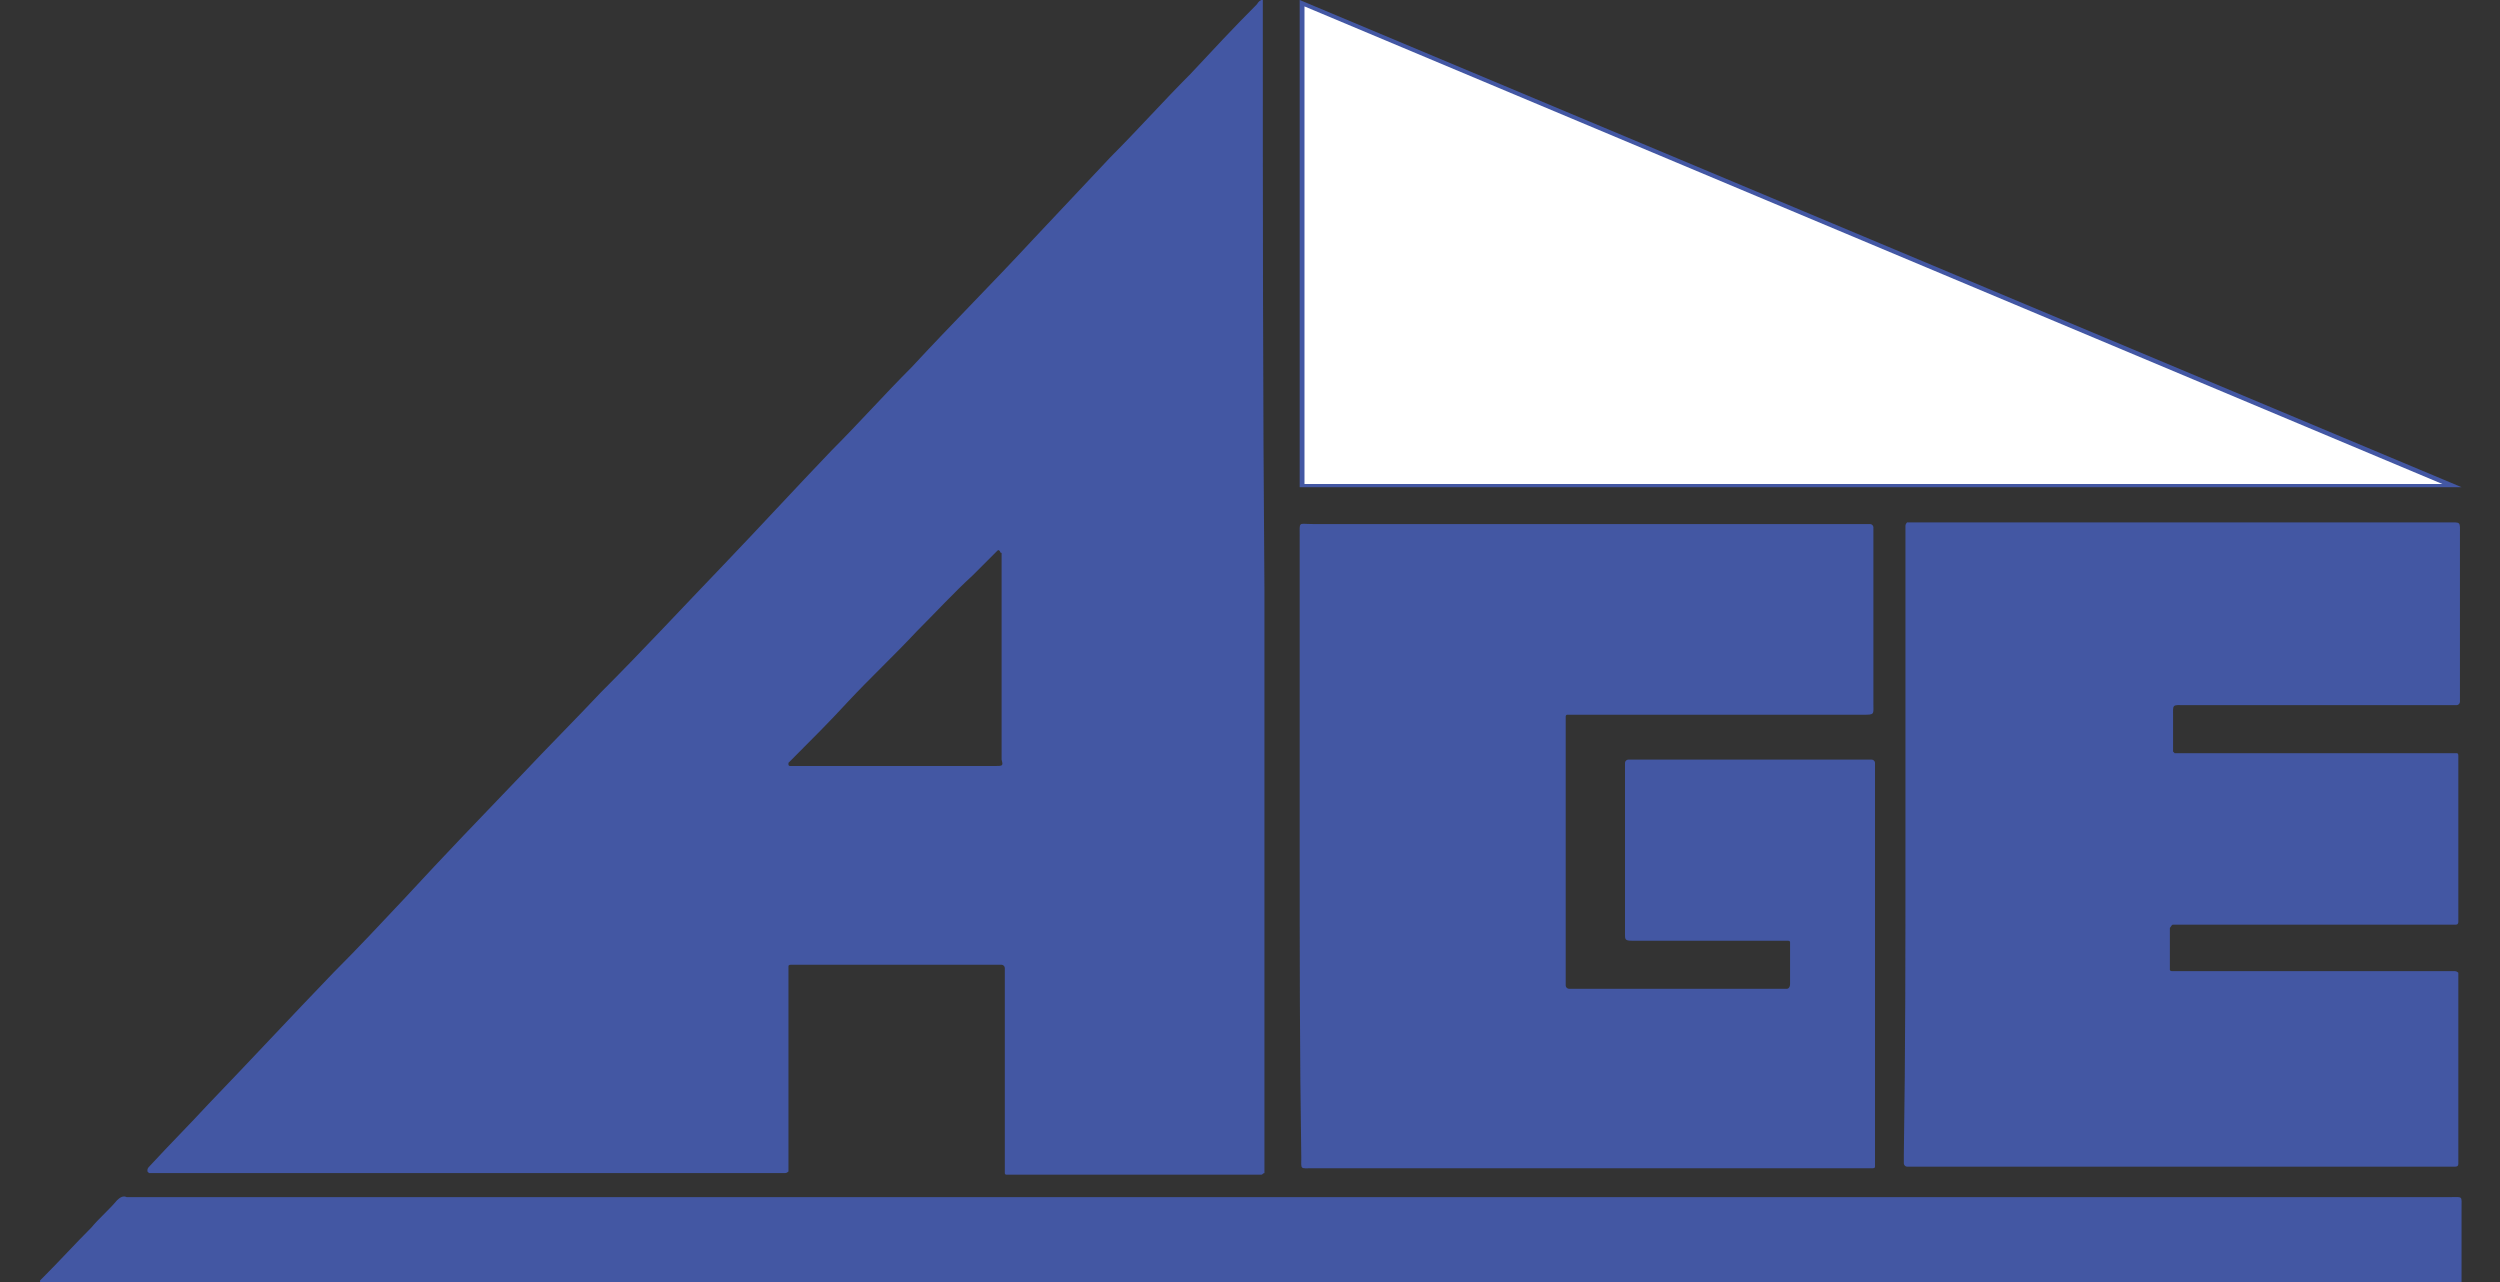
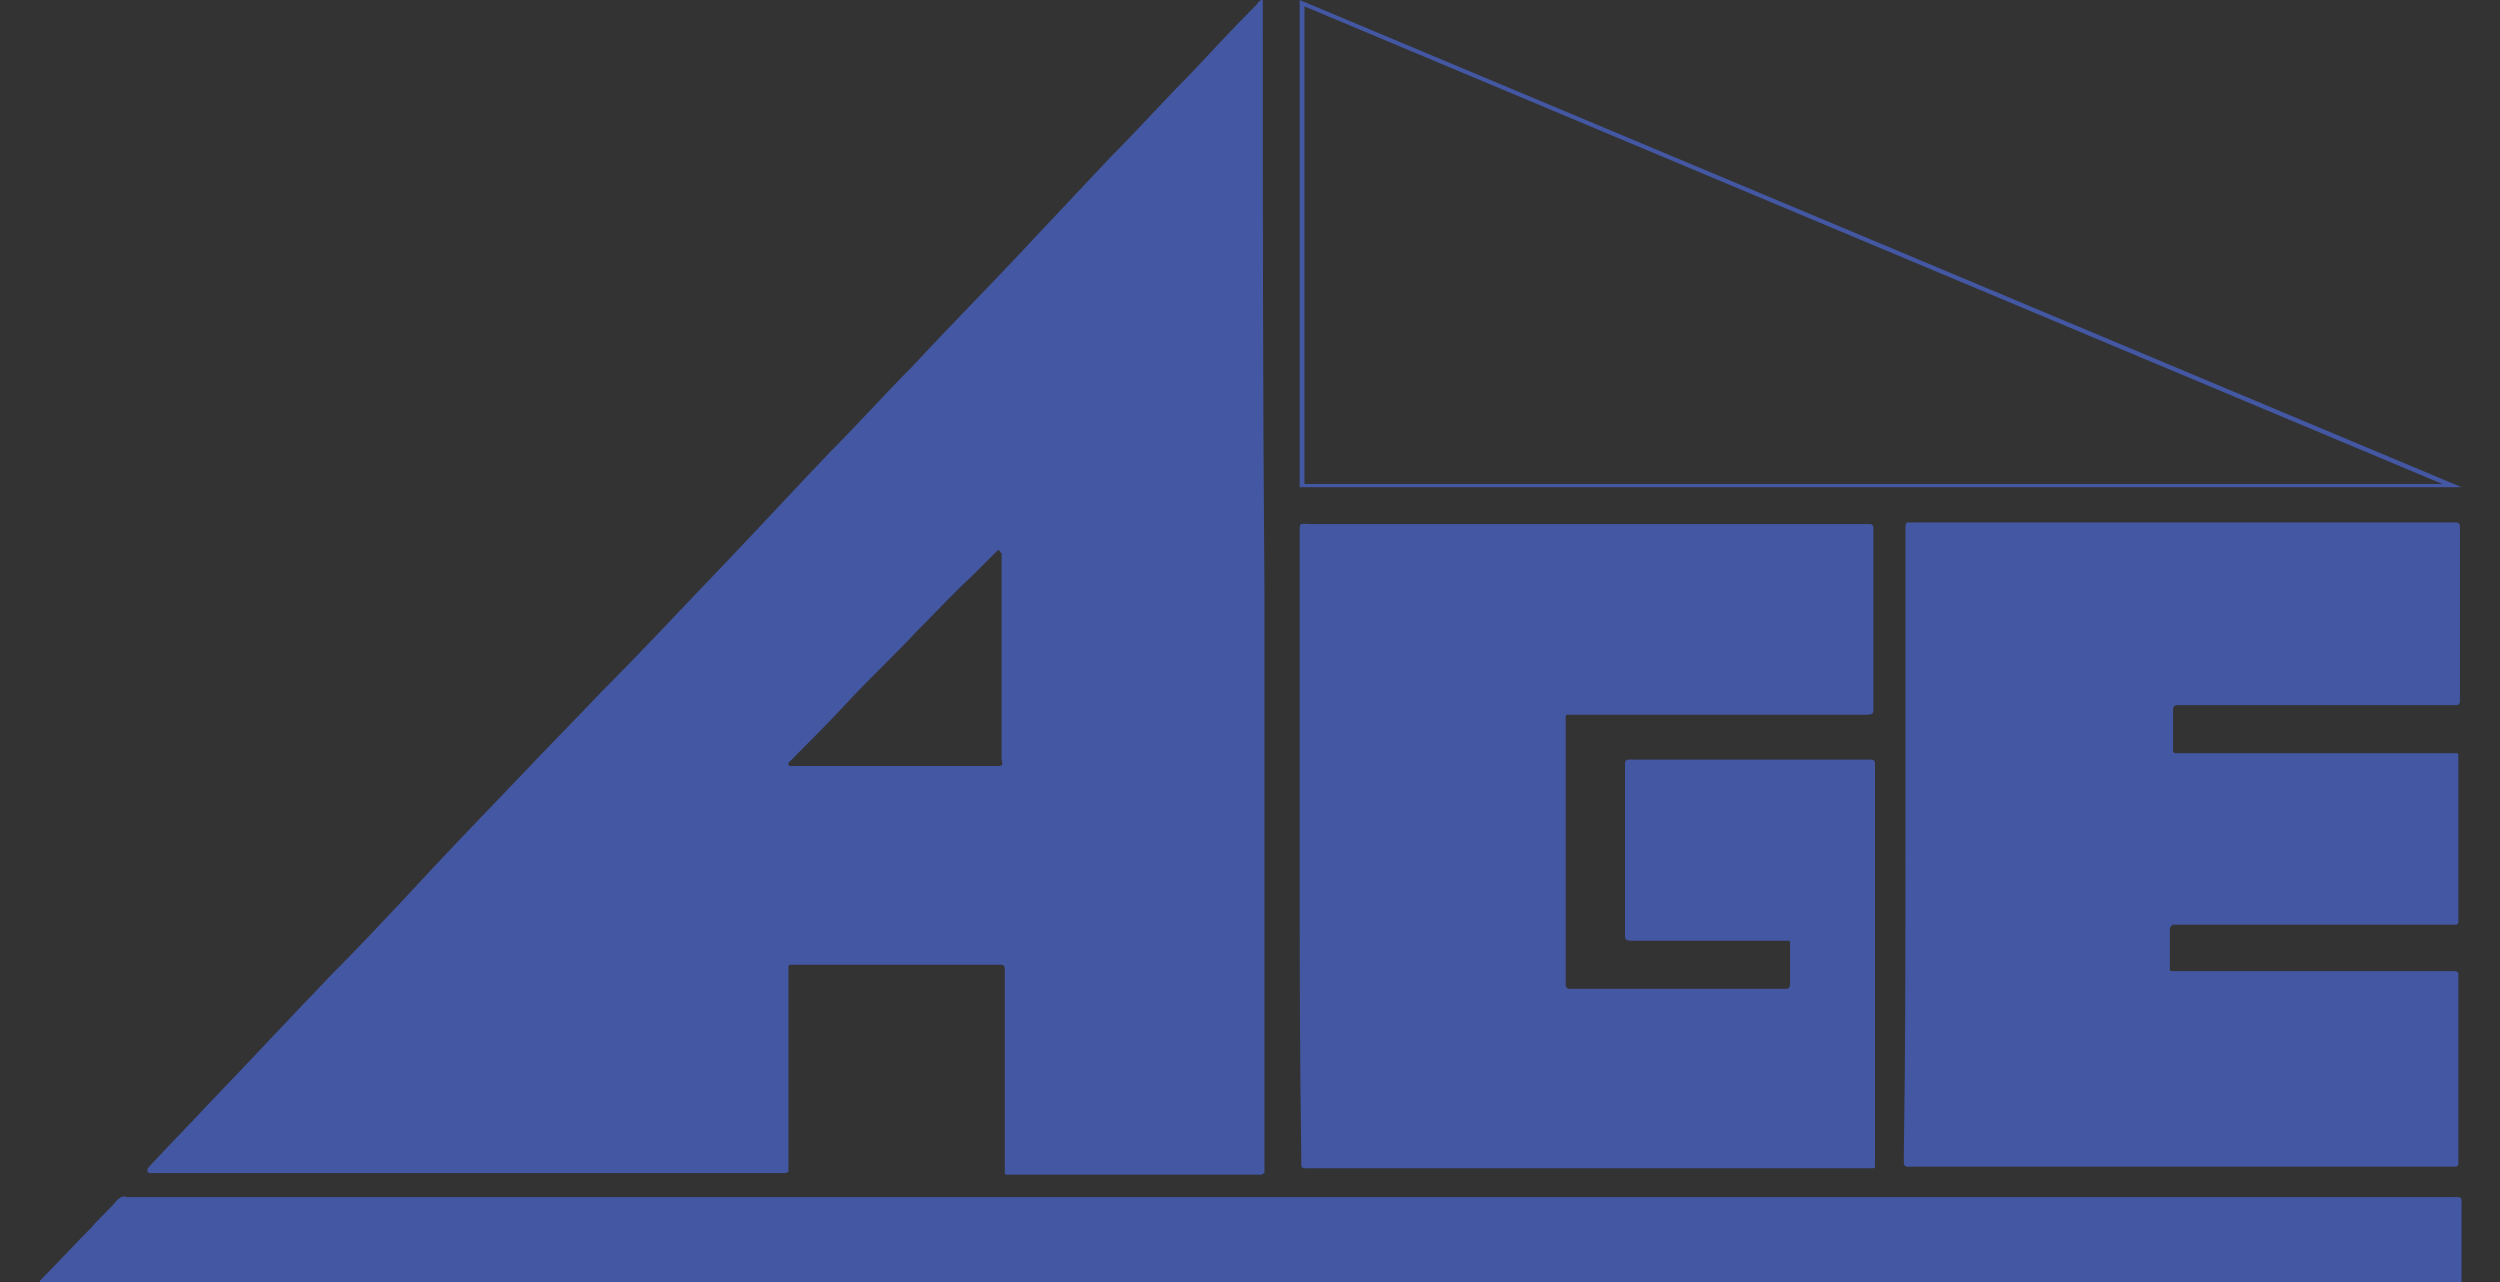
<svg xmlns="http://www.w3.org/2000/svg" version="1.1" id="Calque_1" x="0px" y="0px" width="156px" height="80px" viewBox="0 0 156 80" style="enable-background:new 0 0 156 80;" xml:space="preserve">
  <rect x="0" y="0" width="156" height="80" fill="#333333" stroke="none" />
  <style type="text/css">
	.st0{fill:#4357A3;}
	.st1{fill:#FFFFFF;}
</style>
  <g>
    <path class="st0" d="M81.1,52.8c0-6.4,0-12.9,0-19.3c0-1-0.1-0.8,0.8-0.8c11.4,0,22.8,0,34.2,0c0.2,0,0.4,0,0.6,0   c0.1,0,0.2,0.1,0.2,0.2c0,0.2,0,0.3,0,0.5c0,3.5,0,7,0,10.5c0,0.7,0.1,0.7-0.7,0.7c-5.9,0-11.8,0-17.8,0c-0.2,0-0.4,0-0.6,0   c-0.1,0-0.1,0.1-0.1,0.1c0,0.1,0,0.3,0,0.4c0,5.3,0,10.7,0,16c0,0.1,0,0.3,0,0.4c0,0.1,0.1,0.2,0.2,0.2c0.2,0,0.3,0,0.5,0   c4.2,0,8.5,0,12.7,0c0.1,0,0.3,0,0.4,0c0.1,0,0.2-0.1,0.2-0.3c0-0.1,0-0.1,0-0.2c0-0.7,0-1.4,0-2.1c0-0.1,0-0.2,0-0.3   c0-0.1-0.1-0.1-0.2-0.1c-0.1,0-0.1,0-0.2,0c-0.2,0-0.3,0-0.5,0c-2.9,0-5.8,0-8.6,0c-0.1,0-0.3,0-0.4,0c-0.4,0-0.4-0.1-0.4-0.4   c0-0.1,0-0.2,0-0.3c0-3.3,0-6.6,0-9.9c0-0.2,0-0.3,0-0.5c0-0.1,0.1-0.2,0.2-0.2c0.2,0,0.3,0,0.5,0c4.7,0,9.5,0,14.2,0   c0.2,0,0.3,0,0.5,0c0.1,0,0.2,0.1,0.2,0.2c0,0.2,0,0.3,0,0.5c0,8.1,0,16.1,0,24.2c0,0.2,0,0.3,0,0.5c0,0.1-0.1,0.1-0.2,0.1   c-0.2,0-0.4,0-0.6,0c-7.3,0-14.7,0-22,0c-4.1,0-8.2,0-12.3,0c-0.8,0-0.7,0.1-0.7-0.7C81.1,65.8,81.1,59.3,81.1,52.8" />
    <path class="st0" d="M118.9,52.8c0-6.5,0-12.9,0-19.4c0-0.2,0-0.4,0-0.6c0-0.1,0.1-0.2,0.1-0.2c0.2,0,0.3,0,0.5,0   c3.2,0,6.4,0,9.6,0c7.9,0,15.7,0,23.6,0c0.9,0,0.8-0.1,0.8,0.8c0,3.3,0,6.6,0,9.9c0,0.2,0,0.3,0,0.5c0,0.1-0.1,0.2-0.2,0.2   c-0.2,0-0.4,0-0.6,0c-5.4,0-10.9,0-16.3,0c-0.9,0-0.8-0.1-0.8,0.8c0,0.6,0,1.2,0,1.8c0,0.1,0,0.2,0,0.3c0,0,0.1,0.1,0.1,0.1   c0,0,0.1,0,0.2,0c0.2,0,0.3,0,0.5,0c5.4,0,10.9,0,16.3,0c0.2,0,0.4,0,0.6,0c0.1,0,0.1,0.1,0.1,0.2c0,0.1,0,0.2,0,0.3   c0,3.2,0,6.4,0,9.7c0,0.1,0,0.2,0,0.3c0,0.2-0.1,0.2-0.2,0.2c-0.1,0-0.1,0-0.2,0c-0.2,0-0.3,0-0.5,0c-5.4,0-10.8,0-16.3,0   c-0.2,0-0.4,0-0.6,0c-0.1,0-0.1,0.1-0.2,0.2c0,0.1,0,0.2,0,0.2c0,0.7,0,1.5,0,2.2c0,0.1,0,0.2,0,0.2c0,0.1,0.1,0.1,0.2,0.1   c0.1,0,0.1,0,0.2,0c0.2,0,0.3,0,0.5,0c5.4,0,10.9,0,16.3,0c0.2,0,0.4,0,0.6,0c0.1,0,0.2,0.1,0.2,0.1c0,0.1,0,0.2,0,0.3   c0,3.8,0,7.6,0,11.3c0,0.1,0,0.2,0,0.3c0,0.2-0.1,0.2-0.3,0.2c-0.2,0-0.3,0-0.5,0c-11,0-22.1,0-33.1,0c-0.2,0-0.3,0-0.5,0   c-0.1,0-0.2-0.1-0.2-0.2c0-0.2,0-0.4,0-0.6C118.9,65.7,118.9,59.3,118.9,52.8" />
    <path class="st0" d="M78,80c-4.4,0-8.8,0-13.3,0c-8.6,0-17.3,0-25.9,0c-8.6,0-17.1,0-25.7,0c-3.4,0-6.8,0-10.1,0   c-0.2,0-0.3,0-0.5,0c0,0,0,0,0,0c0,0,0-0.1,0-0.1c0.1-0.1,0.1-0.1,0.2-0.2c1-1,2-2.1,3-3.1c0.5-0.6,1.1-1.1,1.6-1.7   c0.2-0.2,0.4-0.3,0.6-0.2c0.1,0,0.2,0,0.3,0c6.5,0,13,0,19.4,0c16.9,0,33.7,0,50.6,0c16.6,0,33.1,0,49.7,0c8.3,0,16.7,0,25,0   c0.8,0,0.7-0.1,0.7,0.7c0,1.4,0,2.7,0,4.1c0,0.2,0,0.3,0,0.5c0,0.1-0.1,0.2-0.2,0.2c-0.1,0-0.1,0-0.2,0c-0.1,0-0.2,0-0.3,0   c-3.8,0-7.6,0-11.5,0c-8.6,0-17.2,0-25.8,0c-8.5,0-17.1,0-25.6,0C86,80,82,80,78,80L78,80z" />
    <path class="st0" d="M78.8,0.7c0-0.2,0-0.4,0-0.6c0,0,0-0.1,0-0.1c0,0-0.1,0-0.1,0c-0.2,0.1-0.2,0.2-0.3,0.3   c-1.4,1.4-2.7,2.8-4.1,4.3c-1.7,1.7-3.3,3.5-5,5.2c-1.6,1.7-3.2,3.4-4.8,5.1c-2.5,2.7-5.1,5.3-7.6,8c-1.7,1.7-3.3,3.5-5,5.2   c-2.3,2.4-4.5,4.8-6.8,7.2c-2.5,2.6-5,5.3-7.6,7.9c-1.6,1.7-3.3,3.4-4.9,5.1c-2.5,2.6-4.9,5.1-7.3,7.7c-1.5,1.6-3,3.2-4.5,4.7   c-2.6,2.7-5.2,5.5-7.8,8.2c-1.2,1.3-2.4,2.5-3.6,3.8c-0.1,0.1-0.2,0.2-0.2,0.3c0,0,0,0.1,0,0.1c0,0,0.1,0.1,0.1,0.1   c0.2,0,0.4,0,0.6,0c4.8,0,9.7,0,14.5,0c8,0,16,0,24,0c0.2,0,0.4,0,0.6,0c0.1,0,0.2-0.1,0.2-0.1c0-0.2,0-0.4,0-0.6   c0-3.8,0-7.6,0-11.5c0-0.2,0-0.3,0-0.5c0-0.1,0-0.1,0-0.2c0-0.1,0.1-0.1,0.2-0.1c0.2,0,0.3,0,0.5,0c4,0,8.1,0,12.1,0   c0.2,0,0.3,0,0.5,0c0.1,0,0.2,0.1,0.2,0.2c0,0.2,0,0.4,0,0.6c0,3.8,0,7.6,0,11.5c0,0.2,0,0.3,0,0.5c0,0.1,0,0.1,0,0.2   c0,0,0,0.1,0.1,0.1c0.1,0,0.2,0,0.3,0c0.8,0,1.5,0,2.3,0c4.2,0,8.5,0,12.7,0c0.2,0,0.4,0,0.6,0c0.1,0,0.1-0.1,0.2-0.1   c0-0.2,0-0.4,0-0.6c0-11.9,0-23.8,0-35.8C78.8,24.5,78.8,12.6,78.8,0.7z M62,47.8c-4.1,0-8.3,0-12.4,0c-0.1,0-0.2,0-0.3,0   c0,0-0.1,0-0.1-0.1c0,0,0,0,0-0.1c0.1-0.1,0.1-0.1,0.2-0.2c1.2-1.2,2.4-2.4,3.5-3.6c1.4-1.5,2.9-2.9,4.3-4.4   c1.2-1.2,2.3-2.4,3.5-3.5c0.4-0.4,0.9-0.9,1.3-1.3c0.1-0.1,0.2-0.2,0.2-0.2c0.1-0.1,0.1-0.1,0.2,0c0,0,0,0.1,0.1,0.1   c0,0.2,0,0.3,0,0.5c0,2,0,4.1,0,6.1c0,2.1,0,4.2,0,6.3C62.6,47.8,62.6,47.8,62,47.8z" />
    <g>
-       <polygon class="st1" points="81.2,30.3 81.2,0.2 152.9,30.3   " />
      <path class="st0" d="M81.4,0.4l71,29.8h-71V0.4 M81.1,0v30.4h72.5L81.1,0L81.1,0z" />
    </g>
  </g>
</svg>